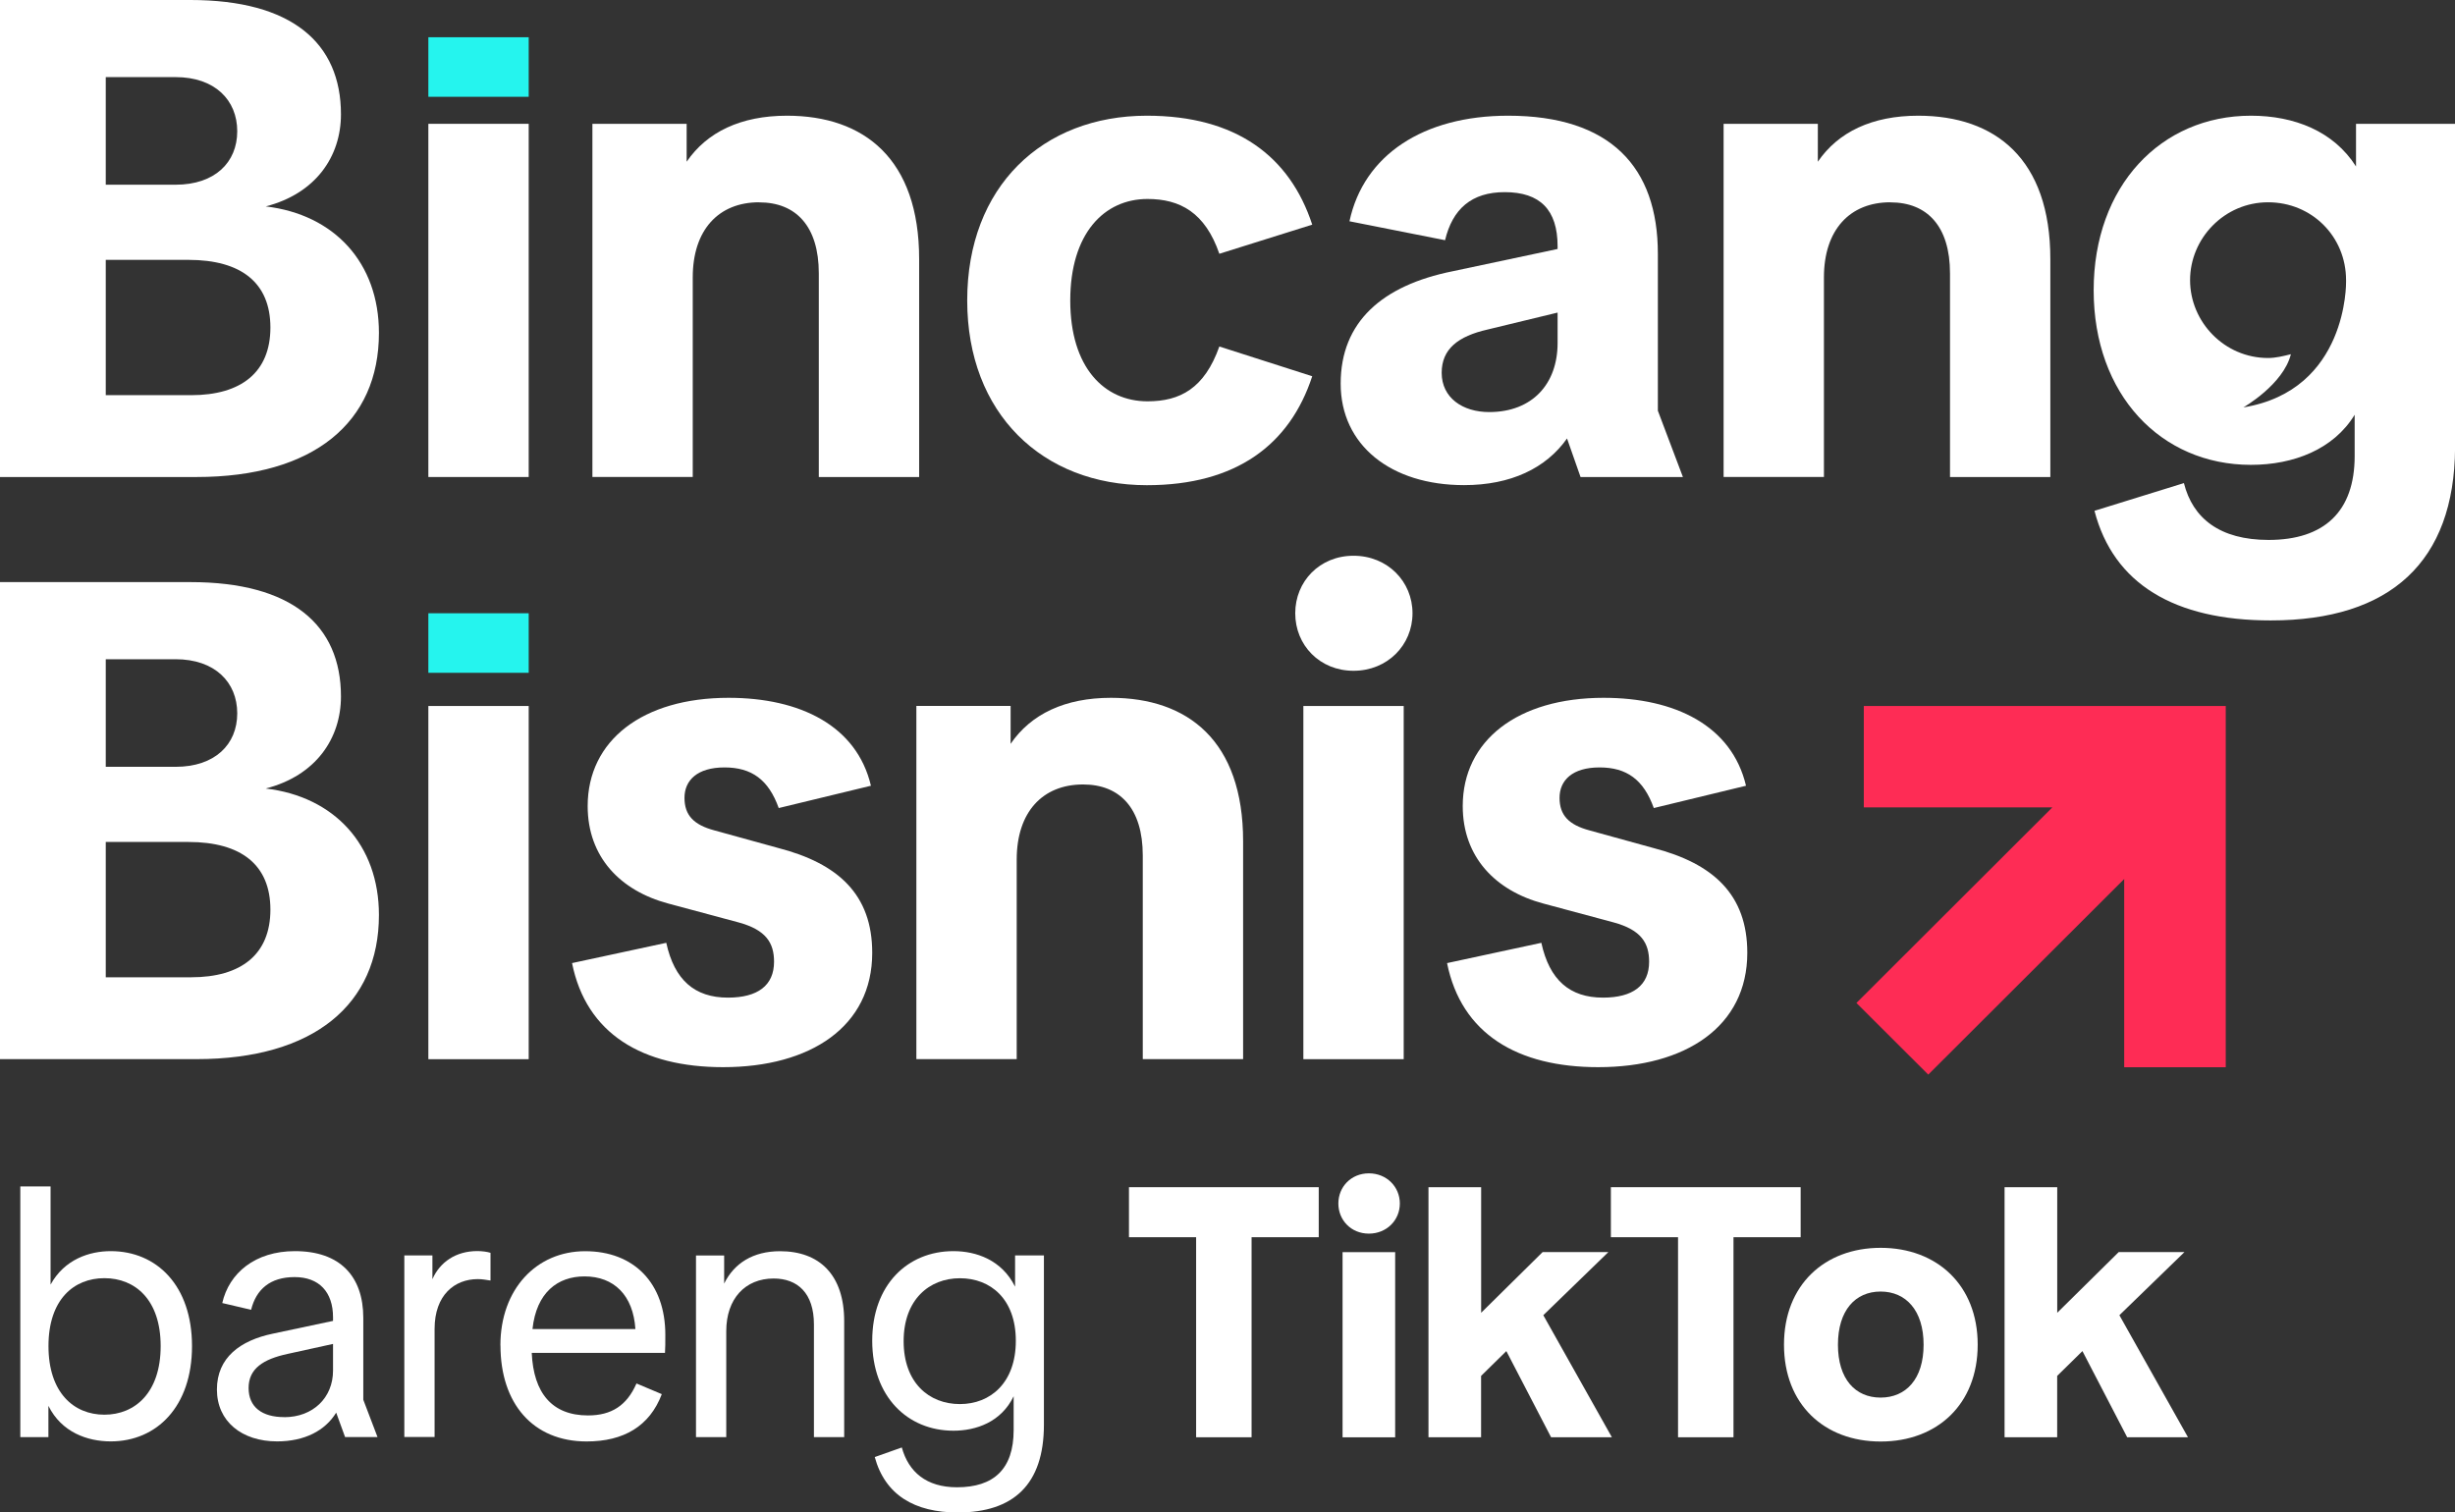
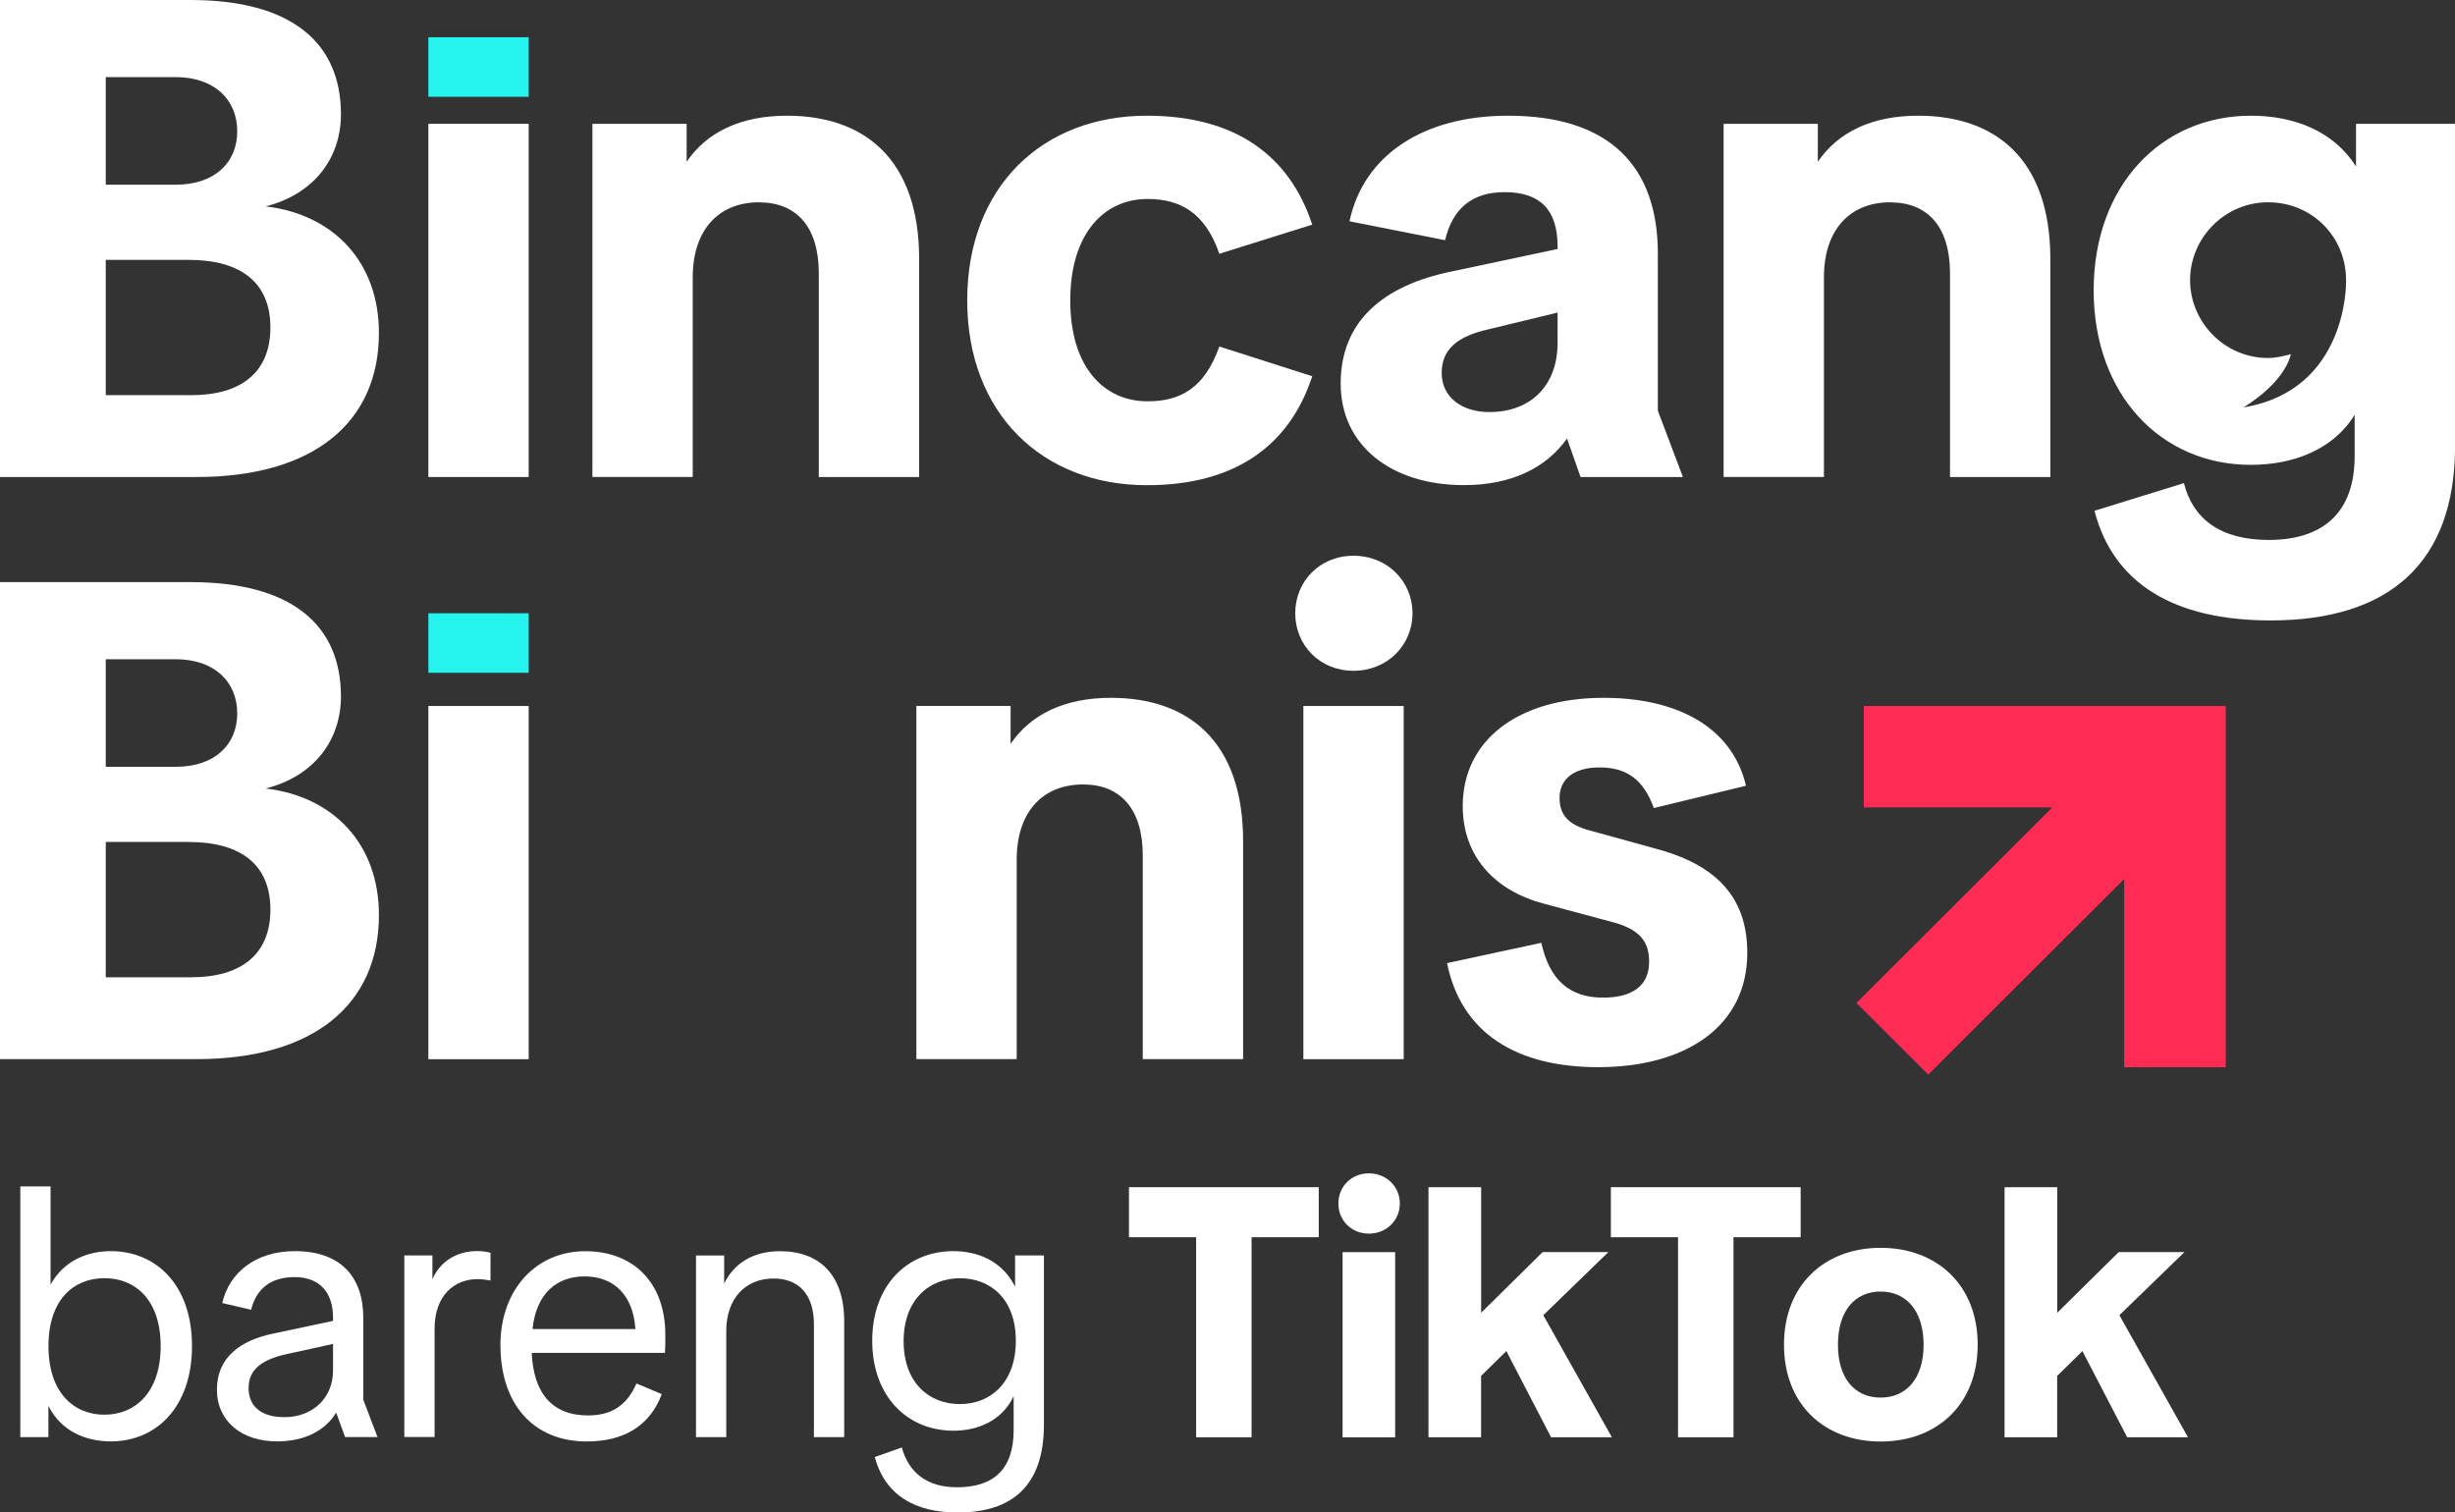
<svg xmlns="http://www.w3.org/2000/svg" width="284" height="175" viewBox="0 0 284 175" fill="none">
  <rect x="0" y="0" width="284" height="175" fill="#333333" stroke="none" />
  <g clip-path="url(#clip0_13_17847)">
    <path d="M0 0H22.032C33.717 0 39.443 4.934 39.443 13.231C39.443 18.087 36.545 22.388 30.741 23.882C38.659 24.82 43.836 30.38 43.836 38.52C43.836 48.85 36.31 55.192 22.744 55.192H0V0ZM20.309 21.372C24.859 21.372 27.444 18.791 27.444 15.186C27.444 11.581 24.859 8.922 20.309 8.922H12.234V21.372H20.309ZM22.11 45.723C27.914 45.723 31.281 43.064 31.281 37.895C31.281 32.726 27.914 30.067 21.797 30.067H12.234V45.723H22.11Z" fill="white" />
    <path d="M49.554 14.326H61.161V55.192H49.554V14.326Z" fill="white" />
    <path d="M87.821 23.405C83.114 23.405 80.138 26.611 80.138 32.093V55.184H68.531V14.326H79.433V18.713C81.783 15.272 85.707 13.387 91.04 13.387C99.977 13.387 106.329 18.4 106.329 29.981V55.192H94.721V31.631C94.721 26.149 92.058 23.413 87.821 23.413V23.405Z" fill="white" />
    <path d="M111.89 34.759C111.89 21.606 120.591 13.387 132.668 13.387C143.014 13.387 149.21 18.087 151.802 25.993L141.056 29.363C139.412 24.585 136.506 23.022 132.747 23.022C127.726 23.022 123.81 27.017 123.81 34.767C123.81 42.516 127.734 46.434 132.747 46.434C136.514 46.434 139.333 44.948 141.056 40.092L151.802 43.533C149.217 51.439 143.022 56.139 132.668 56.139C120.591 56.139 111.89 47.842 111.89 34.767V34.759Z" fill="white" />
    <path d="M181.282 50.727C178.854 54.176 174.774 56.131 169.362 56.131C160.895 56.131 155.092 51.509 155.092 44.385C155.092 37.261 159.877 33.031 168.03 31.389L180.186 28.808V28.495C180.186 24.265 178.15 22.232 174.069 22.232C170.223 22.232 168.03 24.187 167.169 27.792L156.11 25.602C157.755 17.931 164.655 13.387 174.461 13.387C186.303 13.387 191.785 19.338 191.785 29.356V47.521L194.683 55.192H182.841L181.275 50.727H181.282ZM172.268 47.678C177.288 47.678 180.186 44.393 180.186 39.694V36.167L172.111 38.122C168.657 38.904 166.777 40.389 166.777 43.134C166.777 46.028 169.205 47.678 172.268 47.678Z" fill="white" />
    <path d="M218.681 23.405C213.974 23.405 210.997 26.611 210.997 32.093V55.184H199.39V14.326H210.292V18.713C212.642 15.272 216.566 13.387 221.9 13.387C230.836 13.387 237.188 18.4 237.188 29.981V55.192H225.581V31.631C225.581 26.149 222.918 23.413 218.681 23.413V23.405Z" fill="white" />
    <path d="M0 67.352H22.032C33.717 67.352 39.443 72.287 39.443 80.583C39.443 85.439 36.545 89.74 30.741 91.234C38.659 92.172 43.836 97.732 43.836 105.873C43.836 116.203 36.31 122.545 22.744 122.545H0V67.352ZM20.309 88.724C24.859 88.724 27.444 86.143 27.444 82.538C27.444 78.933 24.859 76.275 20.309 76.275H12.234V88.724H20.309ZM22.11 113.075C27.914 113.075 31.281 110.416 31.281 105.247C31.281 100.078 27.914 97.419 21.797 97.419H12.234V113.075H22.11Z" fill="white" />
    <path d="M49.554 81.686H61.161V122.552H49.554V81.686Z" fill="white" />
-     <path d="M66.173 111.433L77.076 109.087C78.016 113.395 80.365 115.429 84.211 115.429C87.657 115.429 89.544 114.021 89.544 111.276C89.544 109.087 88.605 107.593 85.464 106.733L77.311 104.543C71.742 103.058 67.983 99.14 67.983 93.267C67.983 85.674 74.334 80.74 84.289 80.74C92.521 80.74 99.107 83.946 100.752 90.913L90.085 93.494C88.91 90.21 86.952 88.794 83.811 88.794C80.671 88.794 79.183 90.28 79.183 92.313C79.183 94.346 80.279 95.441 82.629 96.075L89.999 98.108C96.977 99.906 100.901 103.511 100.901 110.244C100.901 118.775 93.766 123.475 83.655 123.475C74.327 123.475 67.818 119.636 66.173 111.417V111.433Z" fill="white" />
    <path d="M125.298 90.765C120.591 90.765 117.615 93.971 117.615 99.453V122.545H106.008V81.678H116.91V86.065C119.26 82.624 123.184 80.74 128.517 80.74C137.454 80.74 143.806 85.752 143.806 97.334V122.545H132.198V98.983C132.198 93.502 129.535 90.765 125.298 90.765Z" fill="white" />
    <path d="M156.58 64.302C160.504 64.302 163.402 67.274 163.402 70.957C163.402 74.64 160.504 77.612 156.58 77.612C152.656 77.612 149.836 74.64 149.836 70.957C149.836 67.274 152.656 64.302 156.58 64.302ZM150.776 81.686H162.383V122.552H150.776V81.686Z" fill="white" />
    <path d="M167.403 111.433L178.306 109.087C179.245 113.395 181.595 115.429 185.441 115.429C188.887 115.429 190.774 114.021 190.774 111.276C190.774 109.087 189.834 107.593 186.694 106.733L178.541 104.543C172.972 103.058 169.213 99.14 169.213 93.267C169.213 85.674 175.564 80.74 185.519 80.74C193.751 80.74 200.337 83.946 201.982 90.913L191.315 93.494C190.14 90.21 188.182 88.794 185.041 88.794C181.901 88.794 180.412 90.28 180.412 92.313C180.412 94.346 181.509 95.441 183.859 96.075L191.229 98.108C198.207 99.906 202.131 103.511 202.131 110.244C202.131 118.775 194.996 123.475 184.885 123.475C175.557 123.475 169.048 119.636 167.396 111.417L167.403 111.433Z" fill="white" />
    <path d="M272.55 14.326V19.26C269.965 15.186 265.415 13.387 260.394 13.387C249.97 13.387 242.2 21.528 242.2 33.586C242.2 45.644 249.962 53.785 260.394 53.785C265.336 53.785 269.957 51.986 272.393 47.99V52.768C272.393 59.188 268.869 62.473 262.438 62.473C256.791 62.473 253.659 59.97 252.64 55.896L242.294 59.102C244.487 67.555 251.544 71.786 262.681 71.786C276.56 71.786 283.93 64.975 284.008 51.822V14.326H272.557H272.55ZM259.517 47.138C259.517 47.138 264.138 44.503 265.015 40.984C264.138 41.203 263.253 41.422 262.376 41.422C257.316 41.422 253.353 37.246 253.353 32.413C253.353 27.581 257.316 23.405 262.376 23.405C267.435 23.405 271.398 27.362 271.398 32.413V32.632C271.398 32.632 271.618 45.16 259.517 47.138Z" fill="white" />
    <path d="M61.161 4.309H49.554V11.198H61.161V4.309Z" fill="#25F4EE" />
    <path d="M61.161 70.957H49.554V77.846H61.161V70.957Z" fill="#25F4EE" />
    <path d="M138.37 143.15H130.601V137.363H152.554V143.15H144.785V166.297H138.37V143.15Z" fill="white" />
    <path d="M158.357 135.76C160.409 135.76 161.937 137.316 161.937 139.248C161.937 141.179 160.417 142.735 158.357 142.735C156.298 142.735 154.825 141.179 154.825 139.248C154.825 137.316 156.305 135.76 158.357 135.76ZM155.311 144.878H161.396V166.304H155.311V144.878Z" fill="white" />
    <path d="M165.258 137.363H171.343V151.892L178.455 144.87H186.06L178.533 152.174L186.467 166.296H179.434L174.257 156.326L171.336 159.196V166.296H165.25V137.355L165.258 137.363Z" fill="white" />
    <path d="M194.119 143.15H186.35V137.363H208.303V143.15H200.534V166.297H194.119V143.15Z" fill="white" />
    <path d="M206.376 155.583C206.376 148.686 211.06 144.378 217.56 144.378C224.061 144.378 228.784 148.686 228.784 155.583C228.784 162.48 224.1 166.789 217.56 166.789C211.02 166.789 206.376 162.48 206.376 155.583ZM217.552 161.706C220.474 161.706 222.526 159.571 222.526 155.591C222.526 151.611 220.474 149.437 217.552 149.437C214.631 149.437 212.618 151.611 212.618 155.591C212.618 159.571 214.631 161.706 217.552 161.706Z" fill="white" />
    <path d="M231.901 137.363H237.986V151.892L245.098 144.87H252.703L245.176 152.174L253.11 166.296H246.077L240.9 156.326L237.979 159.196V166.296H231.893V137.355L231.901 137.363Z" fill="white" />
    <path d="M2.35 137.277H5.851V148.631C7.456 145.707 10.346 144.761 12.813 144.761C18.131 144.761 22.212 148.749 22.212 155.748C22.212 162.746 18.131 166.774 12.813 166.774C10.135 166.774 7.127 165.741 5.6 162.66V166.281H2.35V137.277ZM18.586 155.748C18.586 150.36 15.617 147.889 12.077 147.889C8.537 147.889 5.608 150.36 5.608 155.748C5.608 161.135 8.537 163.685 12.077 163.685C15.617 163.685 18.586 161.135 18.586 155.748Z" fill="white" />
    <path d="M38.894 163.442C37.617 165.538 35.228 166.774 32.056 166.774C27.976 166.774 25.094 164.467 25.094 160.768C25.094 157.069 27.811 155.091 31.563 154.309L38.526 152.831V152.416C38.526 149.492 36.92 147.764 34.077 147.764C31.234 147.764 29.628 149.202 29.049 151.548L25.712 150.766C26.496 147.31 29.503 144.761 34.116 144.761C39.309 144.761 42.027 147.638 42.027 152.495V161.957L43.672 166.273H39.92L38.886 163.435L38.894 163.442ZM32.879 163.974C36.215 163.974 38.526 161.714 38.526 158.586V155.497L33.294 156.647C30.412 157.265 28.759 158.375 28.759 160.596C28.759 162.817 30.326 163.966 32.879 163.966V163.974Z" fill="white" />
    <path d="M46.765 145.253H50.023V148.006C50.885 146.028 52.741 144.753 55.216 144.753C55.749 144.753 56.367 144.831 56.743 144.956V148.162C56.164 148.076 55.796 147.998 55.263 147.998C52.624 147.998 50.274 149.804 50.274 153.761V166.265H46.773V145.246L46.765 145.253Z" fill="white" />
    <path d="M57.887 155.669C57.887 149.171 62.046 144.769 67.692 144.769C73.34 144.769 76.966 148.467 76.966 154.434C76.966 155.255 76.966 156.076 76.927 156.53H61.513C61.717 161.182 63.863 163.771 68.022 163.771C70.739 163.771 72.517 162.621 73.629 160.072L76.558 161.307C75.156 165.014 72.149 166.781 67.865 166.781C61.638 166.781 57.895 162.379 57.895 155.669H57.887ZM73.504 153.777C73.253 149.867 71.029 147.685 67.614 147.685C64.52 147.685 62.053 149.539 61.599 153.777H73.504Z" fill="white" />
    <path d="M89.497 147.928C86.2 147.928 84.015 150.274 84.015 154.019V166.281H80.514V145.261H83.772V148.514C84.923 146.168 87.108 144.769 90.241 144.769C94.776 144.769 97.658 147.482 97.658 152.87V166.281H94.157V153.237C94.157 149.617 92.262 147.928 89.497 147.928Z" fill="white" />
    <path d="M101.191 168.588L104.324 167.477C105.107 170.316 107.167 172.083 110.707 172.083C114.952 172.083 117.262 169.988 117.262 165.46V161.55C115.821 164.553 112.892 165.538 110.299 165.538C104.981 165.538 100.901 161.589 100.901 155.13C100.901 148.671 104.981 144.761 110.299 144.761C112.939 144.761 115.899 145.785 117.427 148.874V145.253H120.763V164.834C120.763 171.786 117.215 175 110.793 175C105.804 175 102.389 172.983 101.191 168.58V168.588ZM111.043 162.457C114.584 162.457 117.513 159.986 117.513 155.138C117.513 150.289 114.584 147.897 111.043 147.897C107.503 147.897 104.535 150.368 104.535 155.177C104.535 159.986 107.464 162.457 111.043 162.457Z" fill="white" />
    <path d="M215.61 81.686V93.416H237.422L214.756 116.046L223.066 124.335L245.732 101.705V123.483H257.48V81.686H215.61Z" fill="#FE2C55" />
  </g>
  <defs>
    <clipPath id="clip0_13_17847">
      <rect width="284" height="175" fill="white" />
    </clipPath>
  </defs>
</svg>